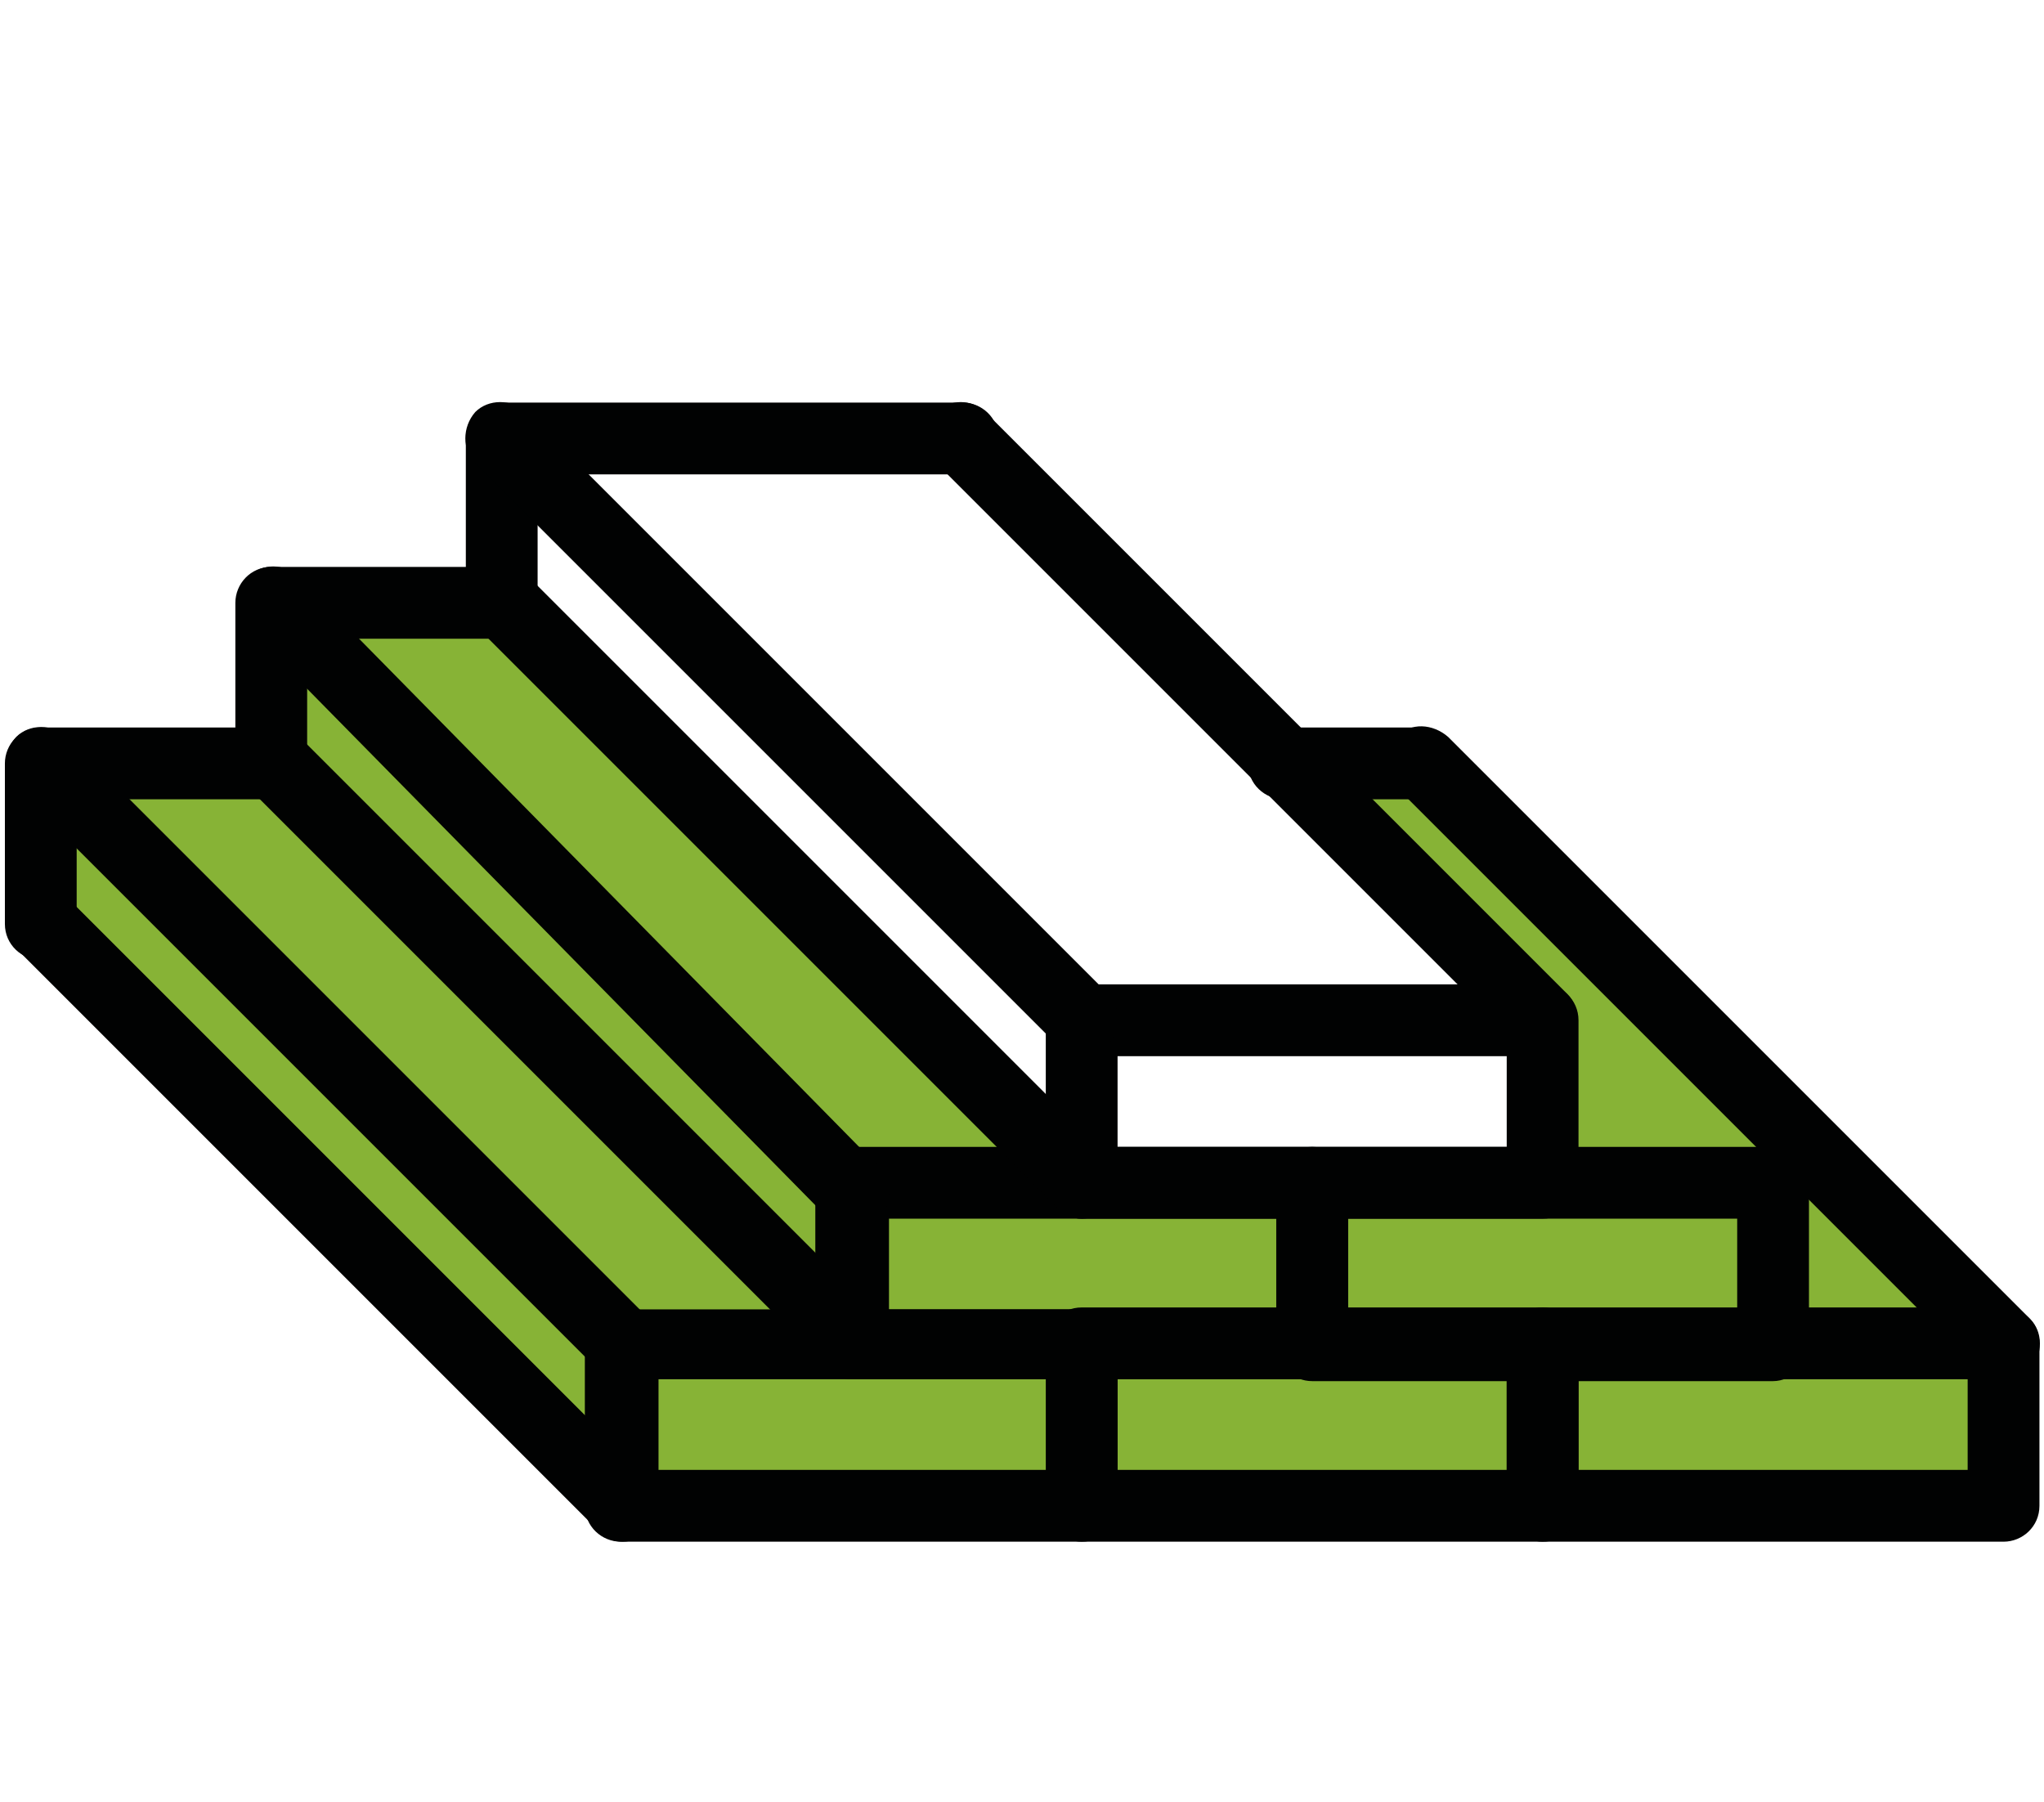
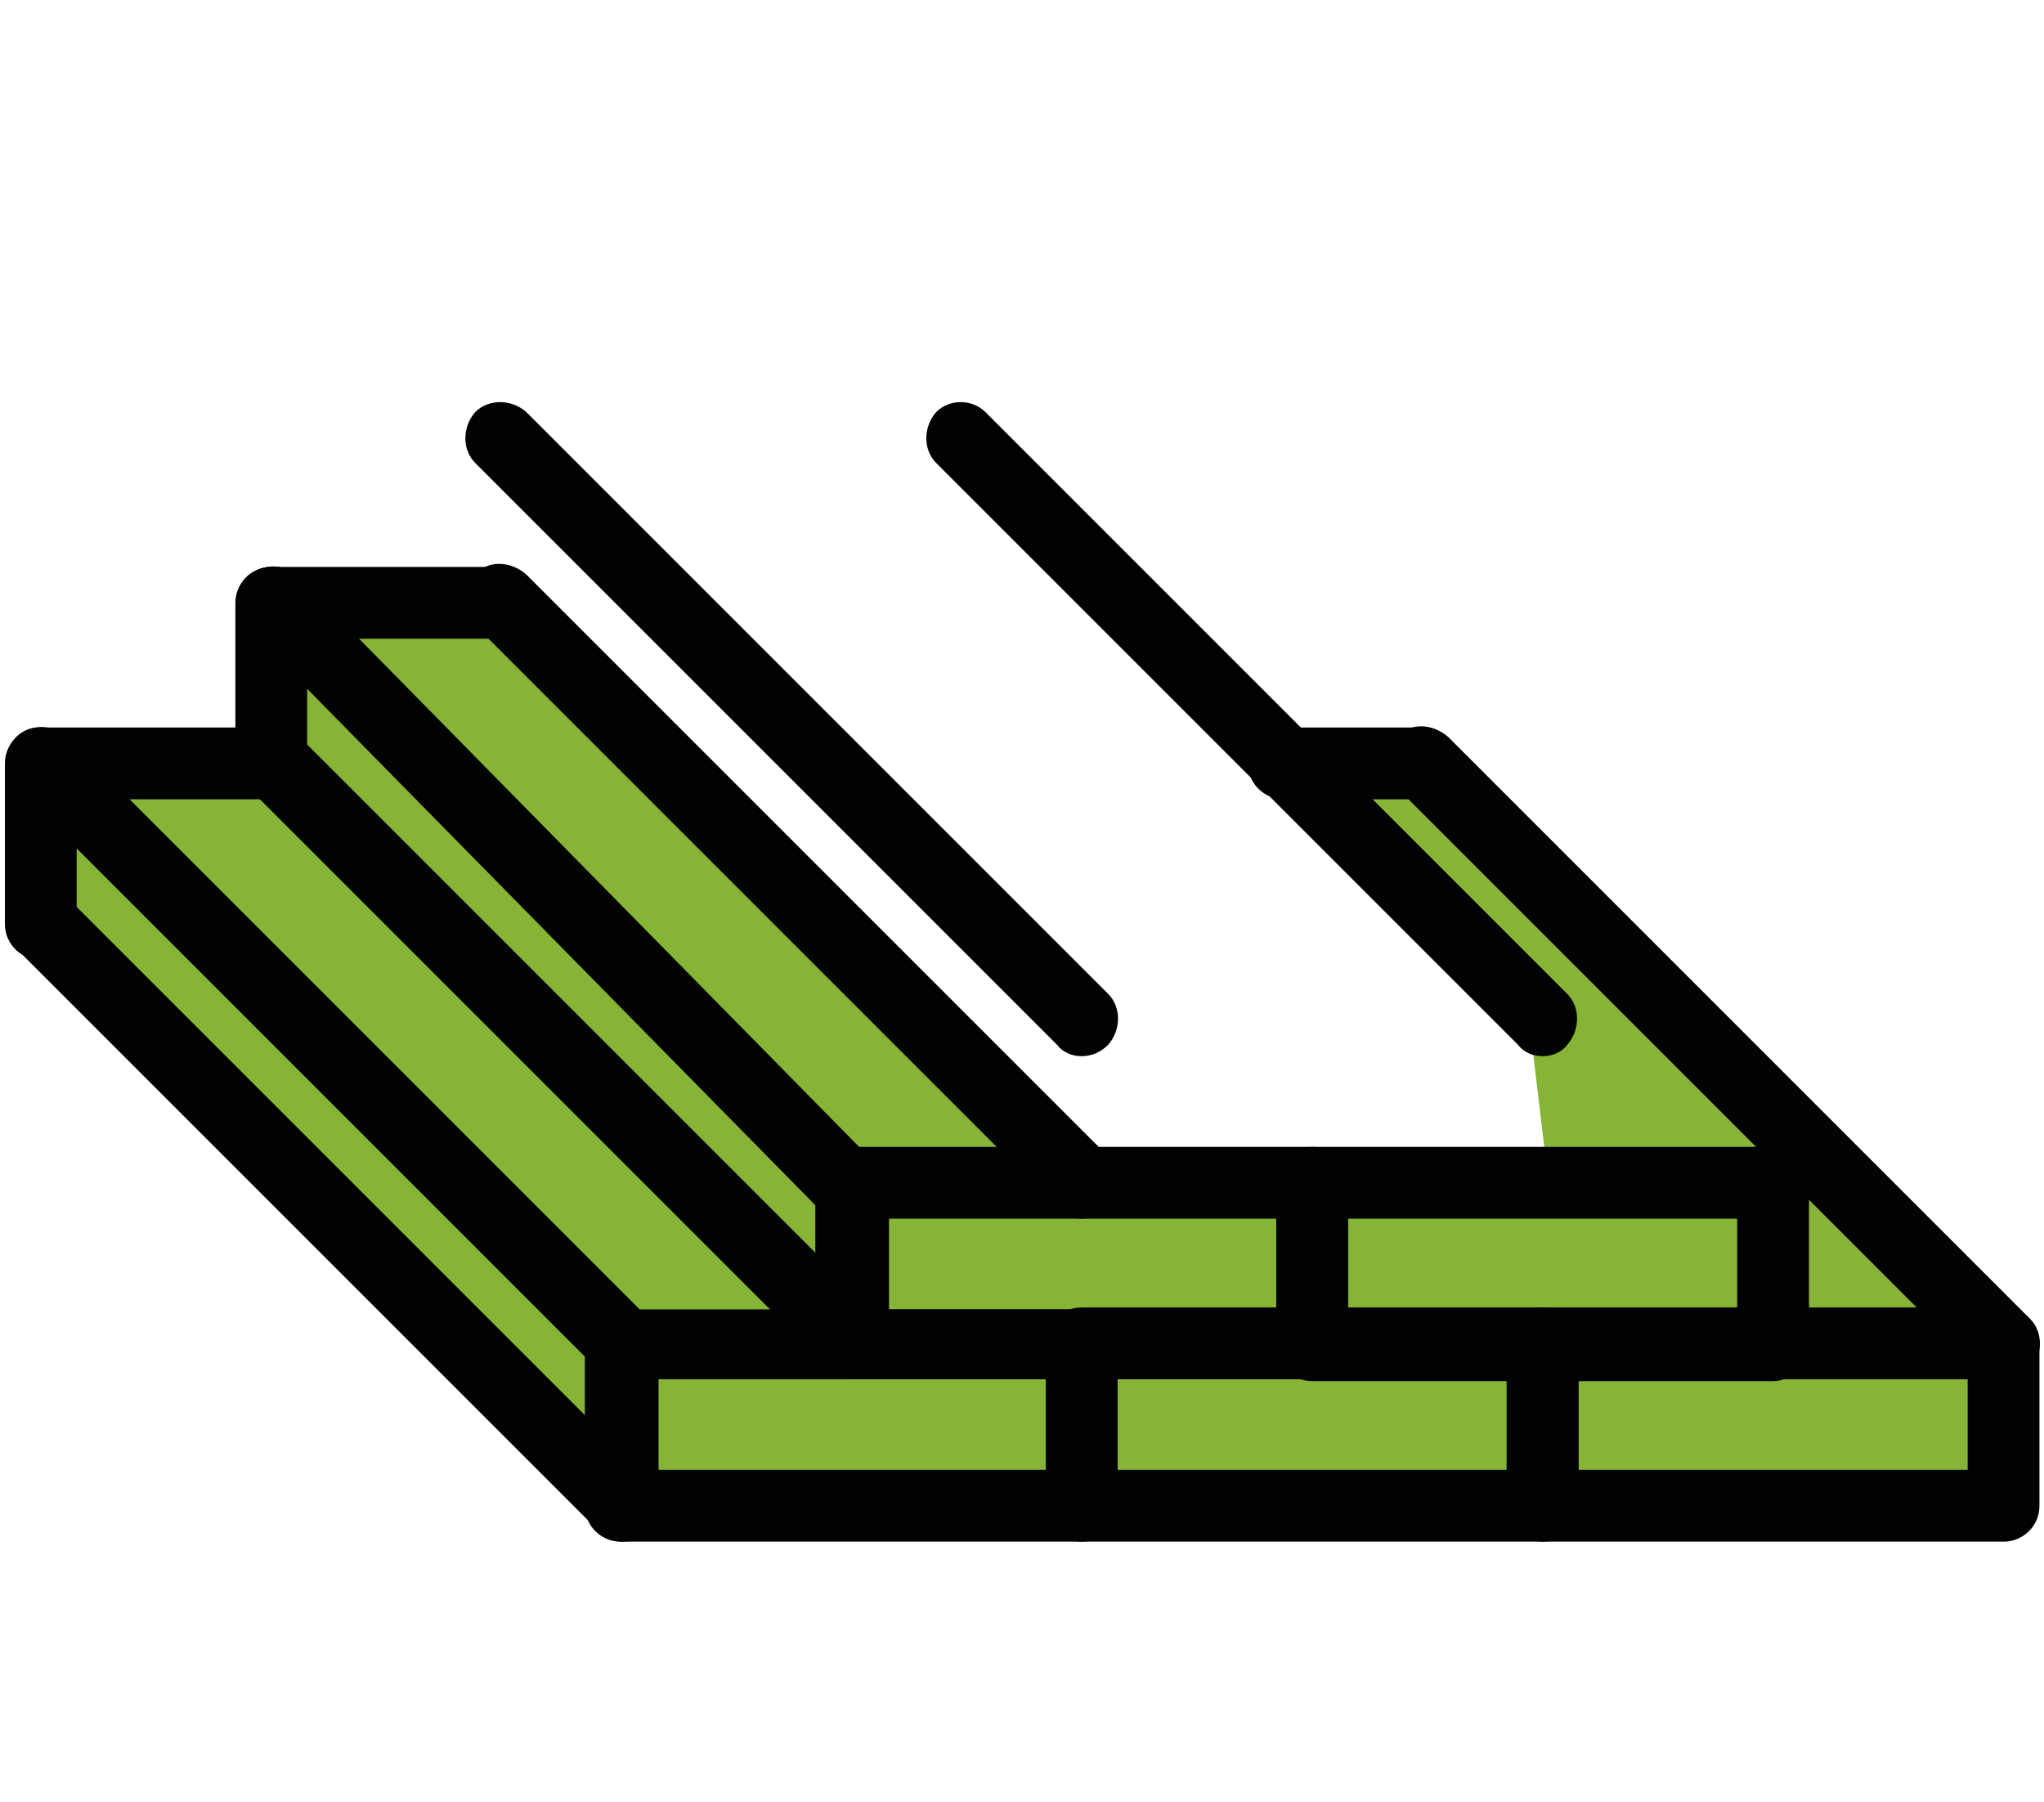
<svg xmlns="http://www.w3.org/2000/svg" version="1.1" id="Vrstva_1" x="0px" y="0px" viewBox="0 0 108.2 95.4" style="enable-background:new 0 0 108.2 95.4;" xml:space="preserve">
  <style type="text/css">
	.st0{fill:#87B336;}
	.st1{fill:#010202;}
</style>
  <path id="Path_818" class="st0" d="M3.6,41.1l-1.3,8.7c0,0,26.9,29.4,29.6,29.4c2.8,0,74.2,0.9,74.2,0.9v-9.4L75.8,39.9h-6  l11.1,13.7l1,8.4H56.2L25.8,31.6h-9.4l-2.5,6l-1,2.3L3.6,41.1z" />
  <g id="Group_159" transform="translate(-597.541 -313.59)">
    <g id="Group_158">
      <g id="Group_141">
        <g id="Group_134">
          <g id="Group_132">
            <path id="Path_757" class="st1" d="M667,386.6h-24.4c-1,0-1.9-0.8-1.9-1.9v-8.5c0-1,0.8-1.9,1.9-1.9l0,0H667       c1,0,1.9,0.8,1.9,1.9v8.5C668.9,385.8,668.1,386.6,667,386.6L667,386.6z M644.6,382.9h20.6v-4.8h-20.6V382.9z" />
          </g>
          <g id="Group_133">
            <path id="Path_758" class="st1" d="M691.4,386.7H667c-1,0-1.9-0.8-1.9-1.9v-8.6c0-1,0.8-1.9,1.9-1.9l0,0h24.4       c1,0,1.9,0.8,1.9,1.9v0v8.6C693.3,385.8,692.4,386.7,691.4,386.7C691.4,386.7,691.4,386.7,691.4,386.7z M668.9,382.9h20.6v-4.8       h-20.6V382.9z" />
          </g>
        </g>
        <g id="Group_135">
-           <path id="Path_759" class="st1" d="M679.2,378.1h-24.4c-1,0-1.9-0.8-1.9-1.9v0v-8.6c0-1,0.8-1.9,1.9-1.9c0,0,0,0,0,0h24.4      c1,0,1.9,0.8,1.9,1.9v8.6C681.1,377.3,680.3,378.1,679.2,378.1z M656.7,374.3h20.6v-4.8h-20.6V374.3z" />
-         </g>
+           </g>
        <g id="Group_140">
          <g id="Group_137">
            <g id="Group_136">
              <path id="Path_760" class="st1" d="M703.6,395.2h-24.4c-1,0-1.9-0.8-1.9-1.9v0v-8.6c0-1,0.8-1.9,1.9-1.9l0,0h24.4        c1,0,1.9,0.8,1.9,1.9v8.6C705.5,394.4,704.6,395.2,703.6,395.2z M681.1,391.4h20.6v-4.8h-20.6V391.4z" />
            </g>
          </g>
          <g id="Group_138">
            <path id="Path_761" class="st1" d="M654.8,395.2h-24.4c-1,0-1.9-0.8-1.9-1.9v-8.5c0-1,0.8-1.9,1.9-1.9l0,0h24.4       c1,0,1.9,0.8,1.9,1.9v0v8.5C656.7,394.4,655.9,395.2,654.8,395.2z M632.4,391.4H653v-4.8h-20.6L632.4,391.4z" />
          </g>
          <g id="Group_139">
            <path id="Path_762" class="st1" d="M679.2,395.2h-24.4c-1,0-1.9-0.8-1.9-1.9v0v-8.6c0-1,0.8-1.9,1.9-1.9l0,0h24.4       c1,0,1.9,0.8,1.9,1.9v0v8.6C681.1,394.4,680.3,395.2,679.2,395.2z M656.7,391.4h20.6v-4.8h-20.6V391.4z" />
          </g>
        </g>
      </g>
      <g id="Group_149">
        <g id="Group_143">
          <g id="Group_142">
            <path id="Path_763" class="st1" d="M611.9,355.9c-1,0-1.9-0.8-1.9-1.9l0,0v-8.5c0-1,0.8-1.9,1.9-1.9c0,0,0,0,0,0h12.2       c1,0,1.9,0.8,1.9,1.9c0,1-0.8,1.9-1.9,1.9h-10.3v6.7C613.8,355,612.9,355.9,611.9,355.9C611.9,355.9,611.9,355.9,611.9,355.9z" />
          </g>
        </g>
        <g id="Group_144">
-           <path id="Path_764" class="st1" d="M624.1,347.3c-1,0-1.9-0.8-1.9-1.9v0v-8.6c0-1,0.8-1.9,1.9-1.9l0,0h24.4c1,0,1.9,0.8,1.9,1.9      c0,1-0.8,1.9-1.9,1.9H626v6.7C626,346.5,625.1,347.3,624.1,347.3z" />
-         </g>
+           </g>
        <g id="Group_148">
          <g id="Group_146">
            <g id="Group_145">
              <path id="Path_765" class="st1" d="M672.8,355.9h-7.3c-1,0-1.9-0.8-1.9-1.9s0.8-1.9,1.9-1.9h7.3c1,0,1.9,0.8,1.9,1.9        S673.8,355.9,672.8,355.9z" />
            </g>
          </g>
          <g id="Group_147">
            <path id="Path_766" class="st1" d="M599.7,364.4c-1,0-1.9-0.8-1.9-1.9V354c0-1,0.8-1.9,1.9-1.9l0,0h12.2c1,0,1.9,0.8,1.9,1.9       s-0.8,1.9-1.9,1.9l0,0h-10.3v6.7C601.6,363.6,600.7,364.4,599.7,364.4z" />
          </g>
        </g>
      </g>
      <g id="Group_150">
        <path id="Path_767" class="st1" d="M630.5,395.2c-0.5,0-1-0.2-1.3-0.6l-30.8-30.8c-0.7-0.7-0.7-1.9,0-2.7s1.9-0.7,2.7,0     l30.8,30.8c0.7,0.7,0.7,1.9,0,2.7C631.5,395,631,395.2,630.5,395.2L630.5,395.2z" />
      </g>
      <g id="Group_151">
        <path id="Path_768" class="st1" d="M630.5,386.7c-0.5,0-1-0.2-1.3-0.6l-30.8-30.8c-0.7-0.7-0.7-1.9,0-2.7c0.7-0.7,1.9-0.7,2.7,0     l30.8,30.8c0.7,0.7,0.7,1.9,0,2.7C631.5,386.5,631,386.7,630.5,386.7L630.5,386.7z" />
      </g>
      <g id="Group_152">
-         <path id="Path_769" class="st1" d="M642.7,386.6c-0.5,0-1-0.2-1.3-0.6l-30.8-30.8c-0.7-0.7-0.7-1.9,0-2.7s1.9-0.7,2.7,0     l30.8,30.8c0.7,0.7,0.7,1.9,0,2.7C643.6,386.4,643.2,386.6,642.7,386.6L642.7,386.6z" />
+         <path id="Path_769" class="st1" d="M642.7,386.6c-0.5,0-1-0.2-1.3-0.6l-30.8-30.8c-0.7-0.7-0.7-1.9,0-2.7s1.9-0.7,2.7,0     l30.8,30.8C643.6,386.4,643.2,386.6,642.7,386.6L642.7,386.6z" />
      </g>
      <g id="Group_153">
        <path id="Path_770" class="st1" d="M642.7,378.7c-0.5,0-1-0.2-1.3-0.6l-30.8-31.3c-0.7-0.8-0.7-2,0.1-2.7c0.7-0.7,1.9-0.7,2.6,0     l30.8,31.3c0.7,0.7,0.7,1.9,0,2.7C643.6,378.5,643.2,378.7,642.7,378.7L642.7,378.7z" />
      </g>
      <g id="Group_154">
        <path id="Path_771" class="st1" d="M654.8,378.1c-0.5,0-1-0.2-1.3-0.6l-30.8-30.8c-0.7-0.7-0.7-1.9,0-2.7s1.9-0.7,2.7,0l0,0     l30.8,30.8c0.7,0.7,0.7,1.9,0,2.7C655.8,377.9,655.3,378.1,654.8,378.1z" />
      </g>
      <g id="Group_155">
        <path id="Path_772" class="st1" d="M654.8,369.5c-0.5,0-1-0.2-1.3-0.6l-30.8-30.8c-0.7-0.7-0.7-1.9,0-2.7c0.7-0.7,1.9-0.7,2.7,0     l30.8,30.8c0.7,0.7,0.7,1.9,0,2.7C655.8,369.3,655.3,369.5,654.8,369.5L654.8,369.5z" />
      </g>
      <g id="Group_156">
        <path id="Path_773" class="st1" d="M679.2,369.5c-0.5,0-1-0.2-1.3-0.6l-30.8-30.8c-0.7-0.7-0.7-1.9,0-2.7c0.7-0.7,1.9-0.7,2.6,0     l30.8,30.8c0.7,0.7,0.7,1.9,0,2.7C680.2,369.3,679.7,369.5,679.2,369.5L679.2,369.5z" />
      </g>
      <g id="Group_157">
        <path id="Path_774" class="st1" d="M703.6,386.7c-0.5,0-1-0.2-1.3-0.6l-30.8-30.8c-0.7-0.7-0.7-1.9,0-2.7s1.9-0.7,2.7,0     l30.8,30.8c0.7,0.7,0.7,1.9,0,2.7C704.6,386.5,704.1,386.7,703.6,386.7L703.6,386.7z" />
      </g>
    </g>
  </g>
</svg>